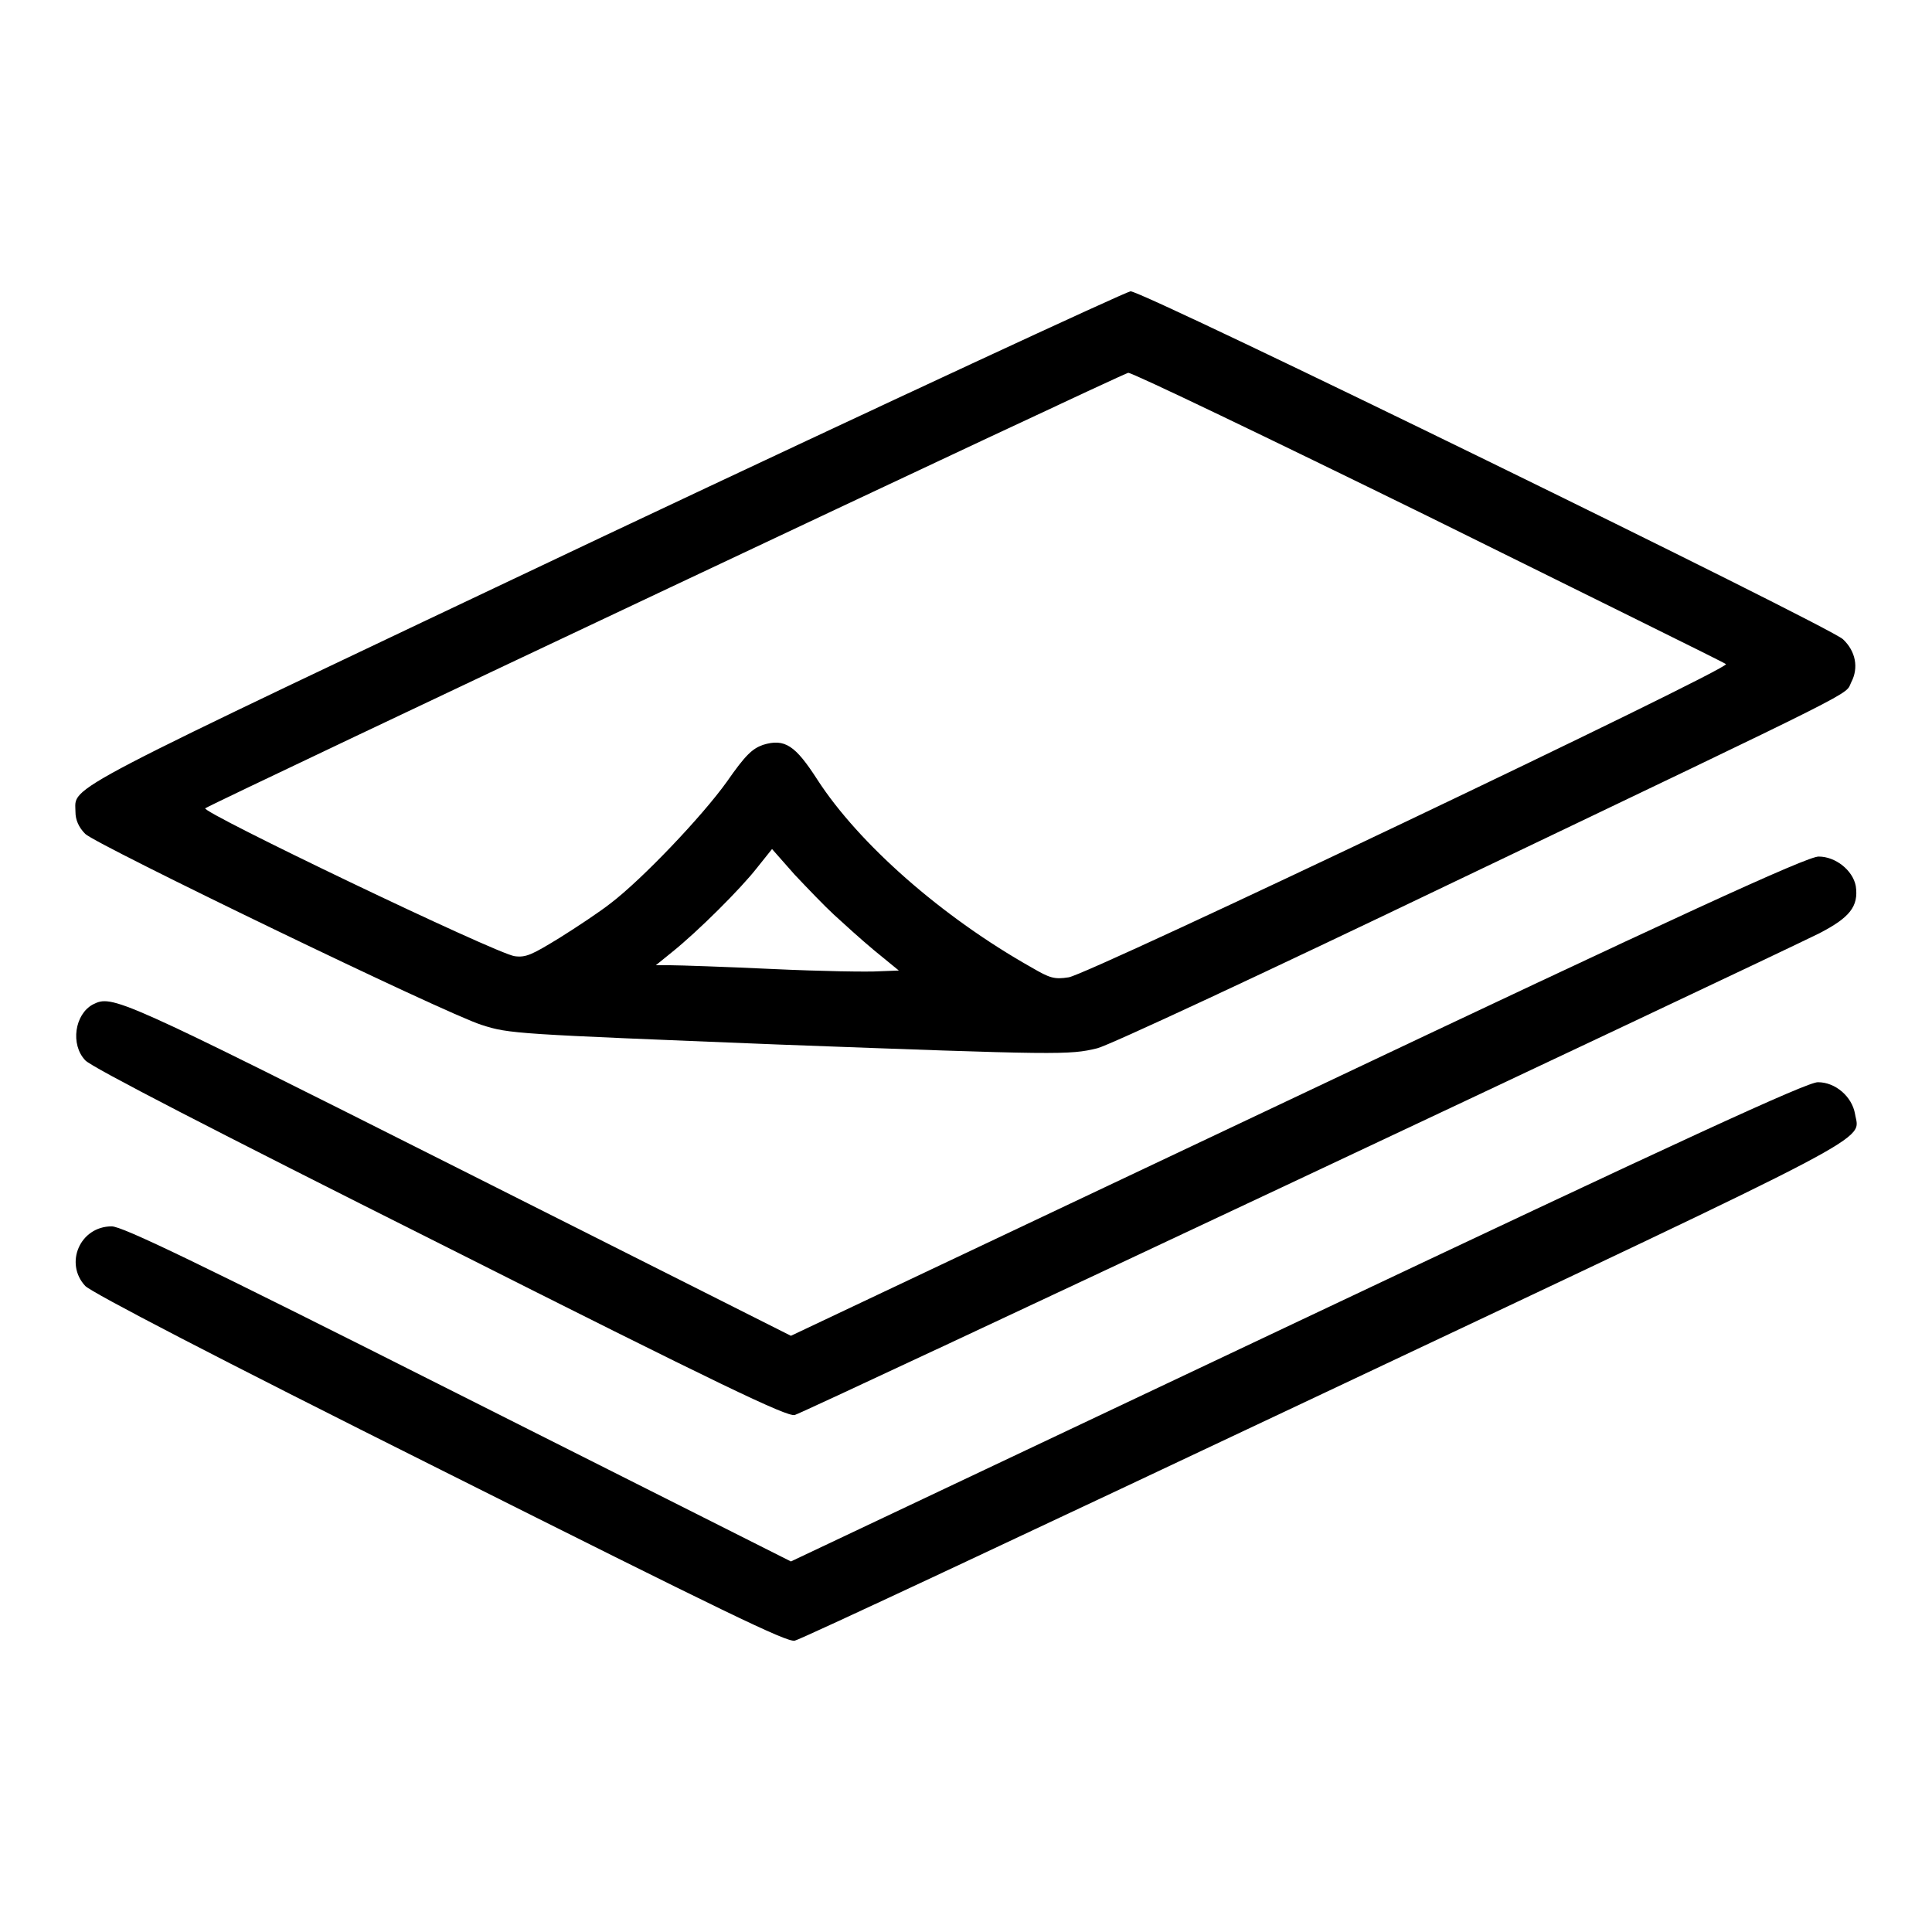
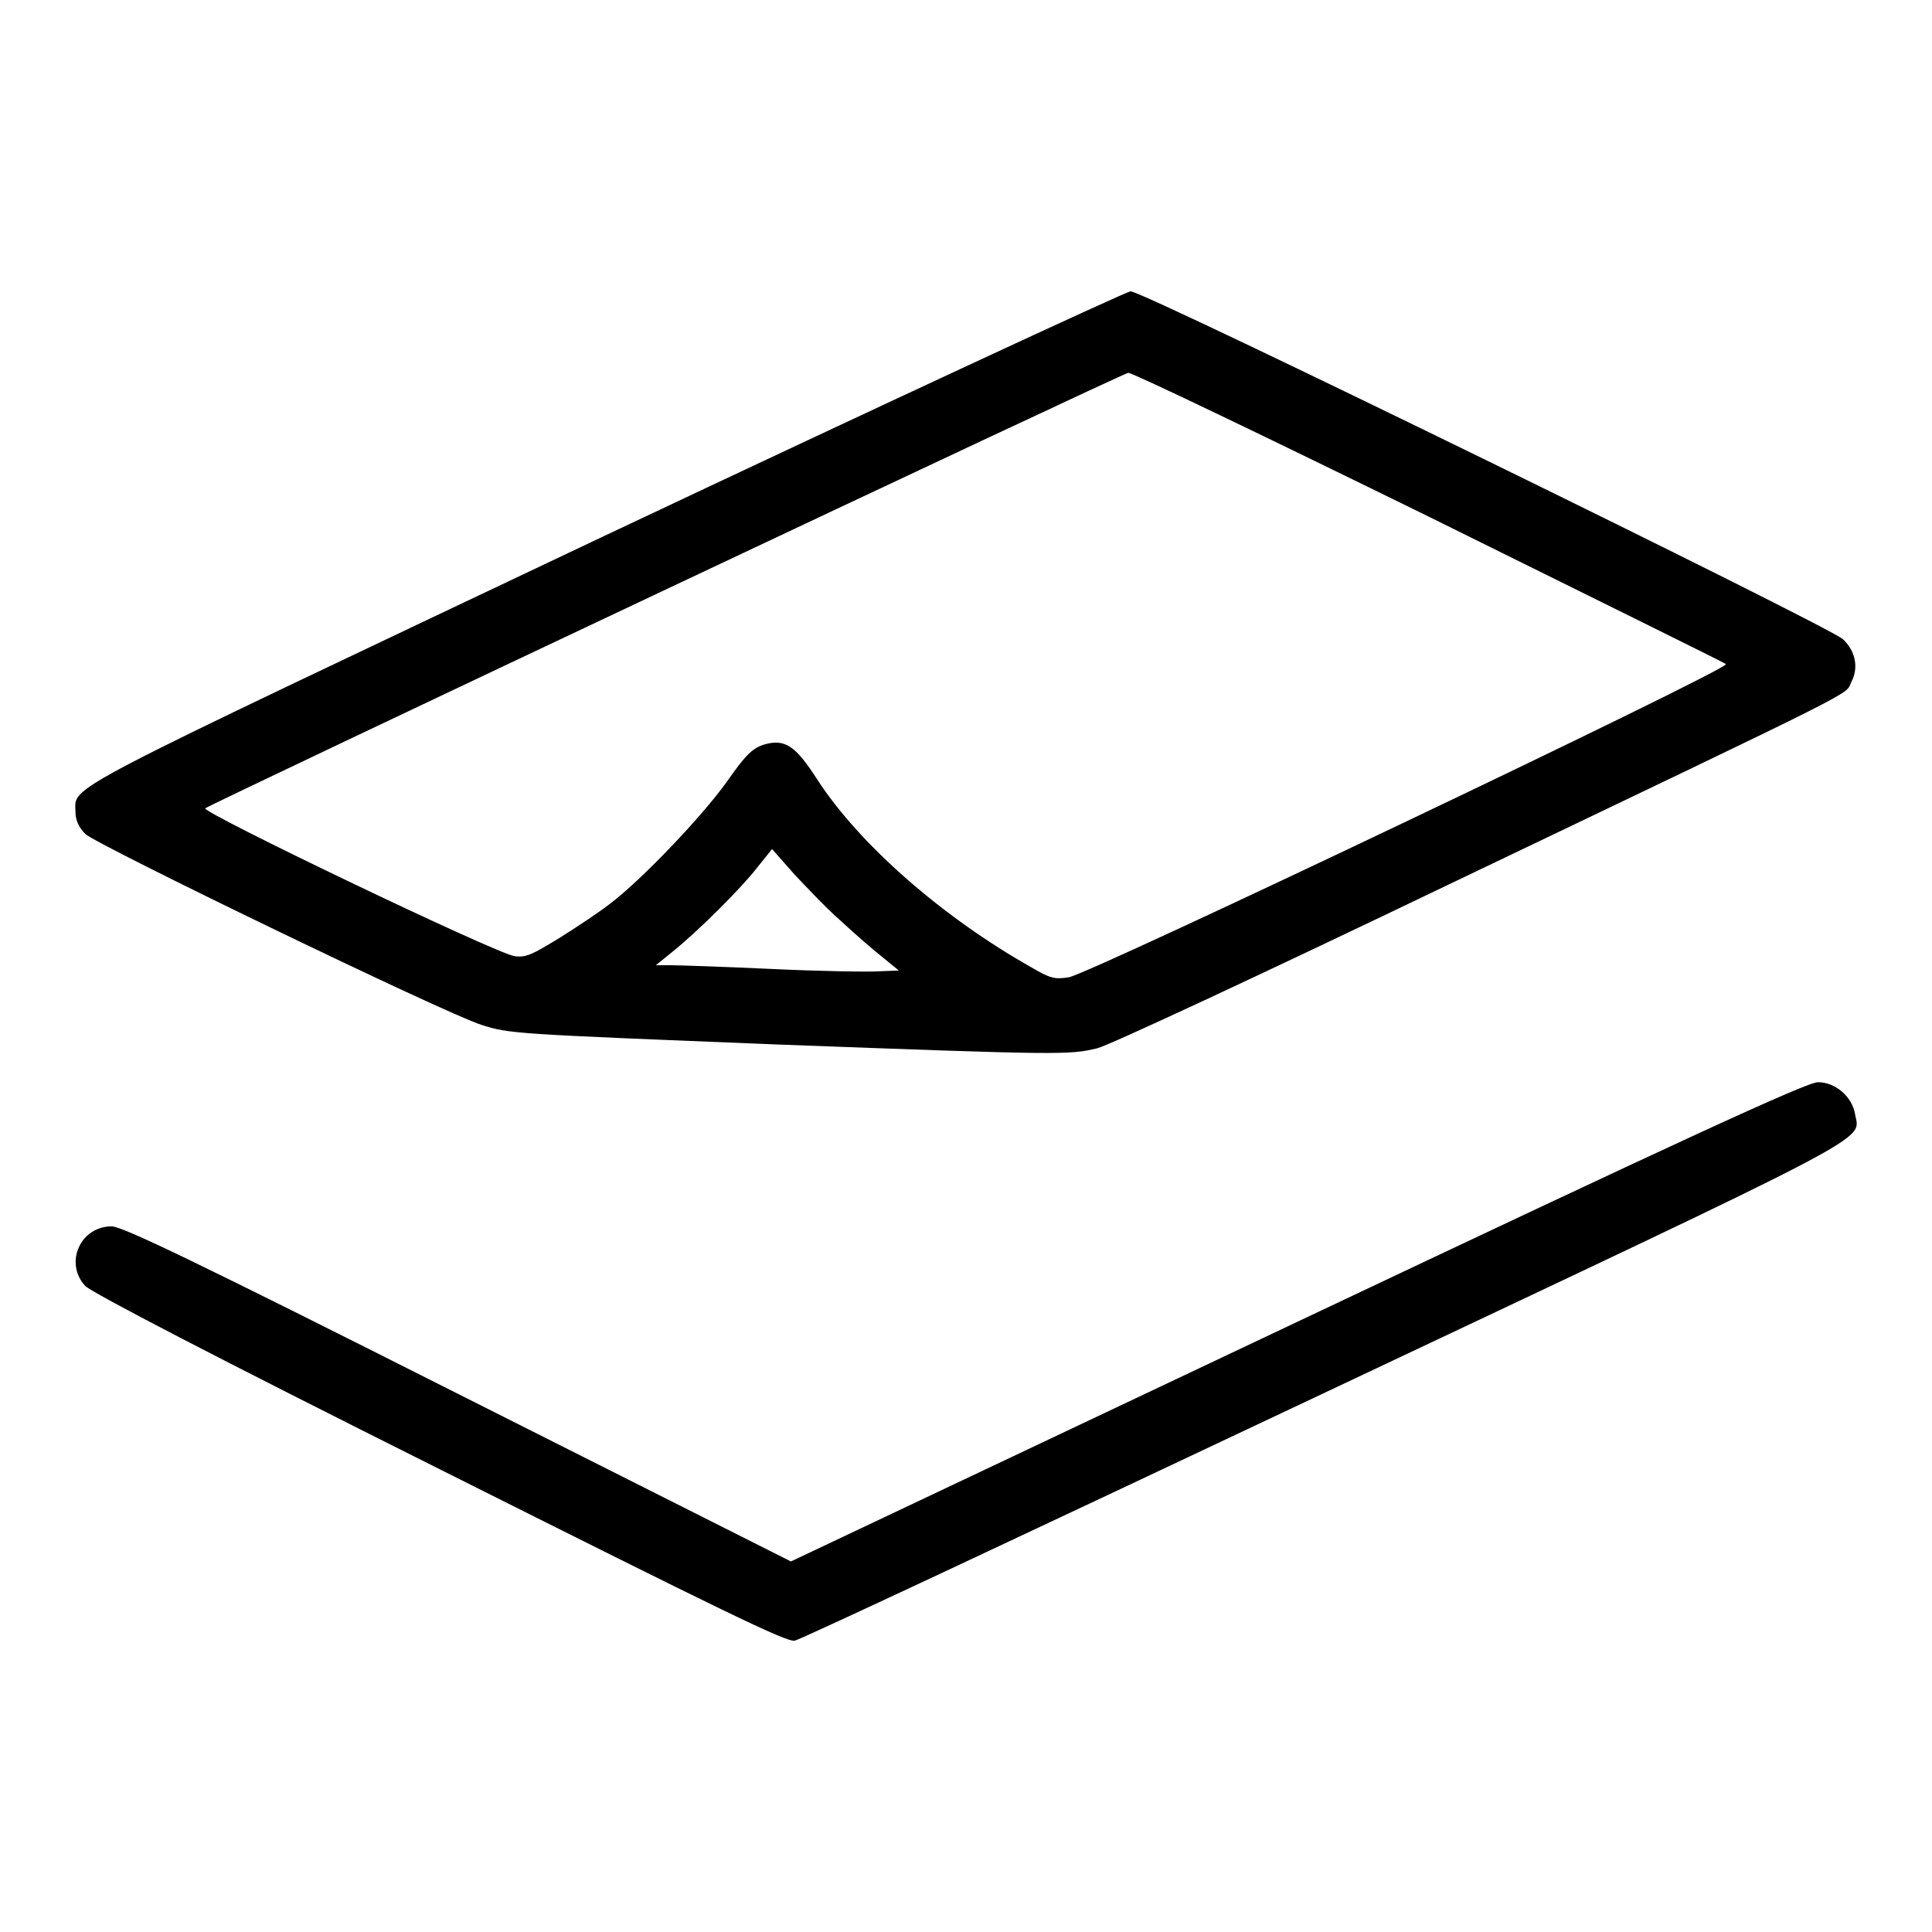
<svg xmlns="http://www.w3.org/2000/svg" version="1.1" x="0px" y="0px" viewBox="0 0 256 256" enable-background="new 0 0 256 256" xml:space="preserve">
  <g>
    <g>
      <g>
        <path fill="#000000" d="M80.1,71C6.5,105.9,10,104,10,107.6c0,1,0.4,2,1.3,2.9c1.4,1.4,47.7,23.8,52.5,25.3c3.7,1.2,4.4,1.2,39.2,2.6c37.5,1.4,38.7,1.4,42.4,0.5c1.6-0.4,22.2-10,47.4-22.1c55.2-26.4,51.6-24.6,52.5-26.4c1-1.9,0.6-4.1-1.1-5.7c-1.8-1.7-92.8-46.2-94.4-46.1C149.1,38.7,117.8,53.2,80.1,71z M189.4,68.5c21.4,10.6,39.1,19.3,39.3,19.5c0.6,0.6-84.6,41.2-87.1,41.5c-1.9,0.3-2.5,0.1-4.9-1.3c-11.9-6.7-22.9-16.4-28.4-24.9c-2.9-4.5-4.3-5.5-7.2-4.6c-1.4,0.5-2.3,1.3-4.8,4.9c-3.3,4.6-11.2,12.9-15.4,16.1c-1.4,1.1-4.4,3.1-6.8,4.6c-3.6,2.2-4.4,2.6-5.9,2.4c-2.4-0.3-41.8-19.2-41-19.6c1.6-1,121.7-57.7,122.3-57.7C150.1,49.4,168,58,189.4,68.5z M110.5,121.2c1.2,1.1,3.5,3.2,5.3,4.7l3.3,2.7l-2.6,0.1c-1.4,0.1-7.7,0-14.1-0.3c-6.4-0.3-12.5-0.5-13.5-0.5h-2l2.1-1.7c3.5-2.8,9.2-8.5,11.3-11.2l2-2.5l3,3.4C107,117.7,109.3,120.1,110.5,121.2z" />
-         <path fill="#000000" d="M172,145.2L104.8,177l-44.1-22.2c-45.3-22.8-45.8-23-48.4-21.7c-2.4,1.3-3,5.3-1,7.4c0.8,0.9,17.1,9.3,47,24.3c37.7,19,45.9,22.9,47,22.7c1.2-0.3,127.2-59.6,135.7-63.8c4.1-2.1,5.3-3.6,4.9-6.3c-0.4-2.1-2.7-3.9-4.9-3.9C239.6,113.4,222,121.5,172,145.2z" />
        <path fill="#000000" d="M172,175.1l-67.2,31.8l-44.1-22.2c-34.9-17.6-44.5-22.2-45.9-22.2c-4.2,0-6.3,4.9-3.5,7.9c0.9,0.9,17,9.3,47,24.3c37.7,18.9,45.9,22.9,47,22.7c0.7-0.1,32.2-14.9,69.9-32.7c75.2-35.5,71.2-33.4,70.6-37.1c-0.4-2.3-2.6-4.2-4.9-4.2C239.6,143.3,222.5,151.2,172,175.1z" />
      </g>
    </g>
  </g>
</svg>